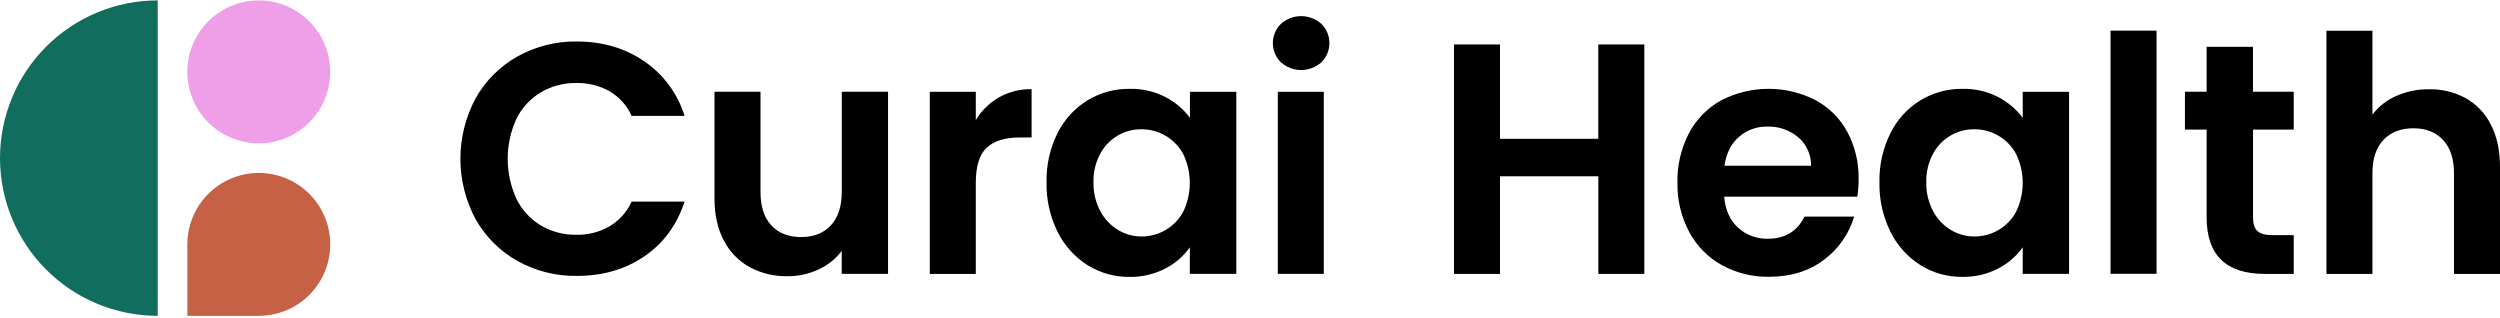
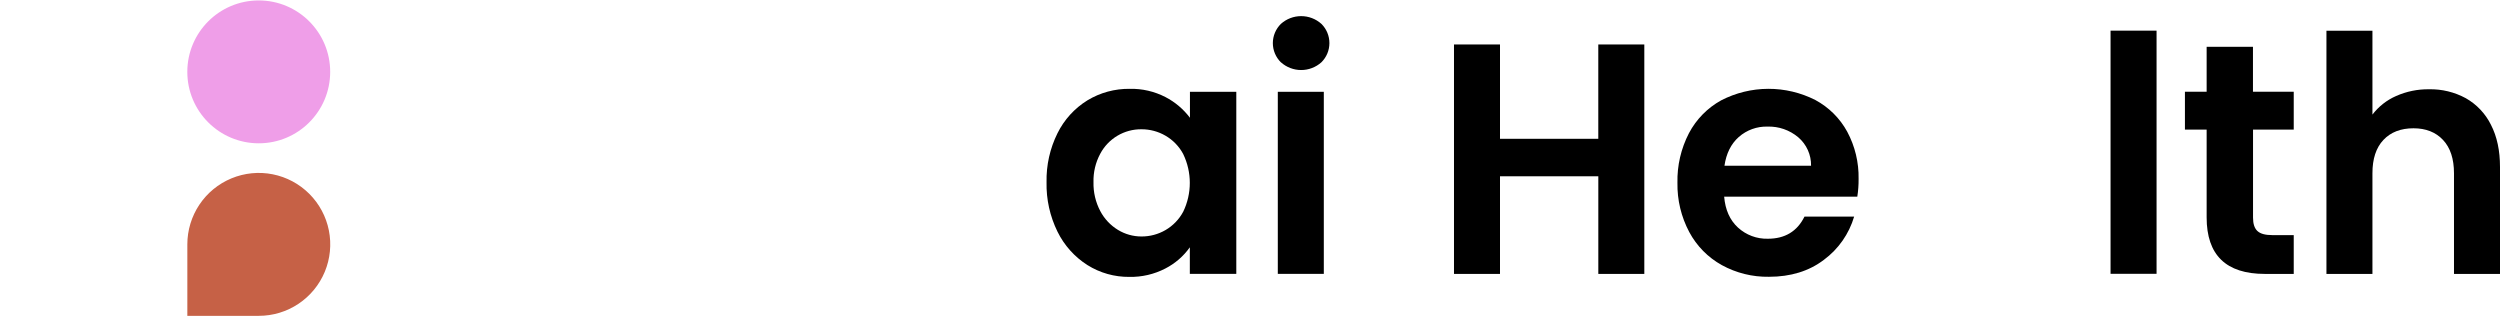
<svg xmlns="http://www.w3.org/2000/svg" width="840" height="107" viewBox="0 0 840 107" fill="none">
-   <path d="M52.995 106.122C38.94 106.122 25.46 100.539 15.522 90.6C5.583 80.662 0 67.183 0 53.128C0 39.073 5.583 25.593 15.522 15.655C25.46 5.717 38.94 0.133 52.995 0.133V106.122Z" fill="#116D5E" />
  <path d="M86.94 48.151C100.196 48.151 110.942 37.405 110.942 24.149C110.942 10.893 100.196 0.147 86.94 0.147C73.684 0.147 62.938 10.893 62.938 24.149C62.938 37.405 73.684 48.151 86.94 48.151Z" fill="#EF9EE8" />
  <path d="M86.948 106.121C91.698 106.123 96.341 104.716 100.29 102.078C104.24 99.44 107.318 95.691 109.136 91.303C110.954 86.916 111.43 82.088 110.504 77.43C109.578 72.771 107.291 68.493 103.933 65.135C100.575 61.776 96.296 59.489 91.638 58.563C86.98 57.637 82.152 58.113 77.764 59.931C73.377 61.75 69.627 64.828 66.989 68.778C64.352 72.727 62.945 77.37 62.946 82.119V106.121H86.948Z" fill="#C66146" />
-   <path d="M159.83 32.998C163.129 27.123 167.983 22.269 173.859 18.97C179.948 15.578 186.821 13.844 193.79 13.942C202.407 13.942 209.956 16.151 216.438 20.567C222.91 24.977 227.697 31.45 230.018 38.931H212.235C210.664 35.467 208.064 32.573 204.787 30.643C201.393 28.758 197.561 27.808 193.68 27.89C189.472 27.815 185.324 28.905 181.697 31.041C178.182 33.153 175.344 36.228 173.52 39.902C171.589 44.123 170.59 48.709 170.59 53.35C170.59 57.99 171.589 62.577 173.52 66.797C175.328 70.501 178.168 73.604 181.697 75.732C185.324 77.87 189.471 78.96 193.68 78.883C197.569 78.965 201.407 77.99 204.787 76.063C208.059 74.109 210.658 71.202 212.235 67.732H230.018C227.442 75.607 222.932 81.741 216.49 86.132C210.047 90.524 202.481 92.715 193.79 92.705C186.821 92.804 179.948 91.07 173.859 87.678C167.99 84.388 163.138 79.551 159.83 73.694C156.458 67.44 154.693 60.447 154.693 53.342C154.693 46.238 156.458 39.244 159.83 32.991V32.998Z" fill="black" />
-   <path d="M298.388 30.832V92.026H282.814V84.298C280.778 86.994 278.101 89.139 275.026 90.54C271.76 92.064 268.194 92.838 264.589 92.806C260.167 92.897 255.795 91.85 251.893 89.766C248.178 87.714 245.159 84.6 243.222 80.824C241.117 76.898 240.067 72.202 240.072 66.736V30.832H255.529V64.521C255.529 69.383 256.743 73.12 259.172 75.731C261.601 78.341 264.916 79.649 269.116 79.654C273.385 79.654 276.734 78.346 279.163 75.731C281.592 73.115 282.819 69.378 282.843 64.521V30.832H298.388Z" fill="black" />
-   <path d="M335.631 32.725C338.984 30.844 342.777 29.889 346.62 29.957V46.195H342.536C337.677 46.195 334.015 47.336 331.546 49.617C329.078 51.899 327.852 55.876 327.866 61.548V92.035H312.41V30.834H327.866V40.336C329.768 37.182 332.44 34.563 335.631 32.725Z" fill="black" />
  <path d="M355.32 44.76C357.57 40.212 361.051 36.387 365.367 33.719C369.658 31.12 374.593 29.779 379.611 29.848C383.771 29.756 387.893 30.707 391.591 32.615C394.82 34.288 397.633 36.666 399.821 39.571V30.834H415.397V92.028H399.783V83.093C397.652 86.093 394.832 88.537 391.554 90.217C387.821 92.152 383.665 93.121 379.463 93.036C374.483 93.087 369.593 91.708 365.375 89.062C361.056 86.318 357.577 82.437 355.32 77.845C352.779 72.677 351.517 66.975 351.64 61.218C351.52 55.515 352.783 49.868 355.32 44.76ZM397.568 51.774C396.194 49.196 394.128 47.054 391.599 45.592C389.154 44.17 386.371 43.425 383.54 43.435C380.697 43.405 377.901 44.156 375.457 45.607C373.013 47.059 371.014 49.154 369.68 51.664C368.104 54.601 367.323 57.9 367.413 61.232C367.334 64.594 368.114 67.921 369.68 70.896C371.053 73.517 373.114 75.713 375.642 77.248C378.021 78.697 380.754 79.461 383.54 79.456C386.371 79.469 389.15 78.727 391.599 77.308C394.128 75.841 396.194 73.697 397.568 71.117C399.022 68.103 399.775 64.8 399.775 61.453C399.775 58.107 399.022 54.803 397.568 51.789V51.774Z" fill="black" />
  <path d="M430.394 20.956C429.535 20.113 428.85 19.106 428.384 17.995C427.915 16.885 427.676 15.691 427.676 14.486C427.676 13.281 427.915 12.088 428.384 10.977C428.85 9.866 429.535 8.859 430.394 8.016C432.264 6.343 434.683 5.418 437.189 5.418C439.695 5.418 442.117 6.343 443.983 8.016C444.839 8.86 445.516 9.866 445.982 10.975C446.444 12.084 446.682 13.273 446.682 14.475C446.682 15.677 446.444 16.866 445.982 17.975C445.516 19.084 444.839 20.09 443.983 20.934C442.117 22.607 439.695 23.532 437.189 23.532C434.683 23.532 432.264 22.607 430.394 20.934V20.956ZM444.801 30.834V92.027H429.342V30.834H444.801Z" fill="black" />
  <path d="M552.49 14.942V92.035H537.035V59.23H504V92.035H488.541V14.942H504V46.636H537.027V14.942H552.49Z" fill="black" />
  <path d="M624.055 66.074H579.317C579.684 70.49 581.232 73.952 583.954 76.459C586.694 78.967 590.298 80.313 594.007 80.213C599.754 80.213 603.853 77.738 606.306 72.787H622.988C621.269 78.604 617.7 83.703 612.82 87.308C607.816 91.106 601.669 93.003 594.378 92.998C588.844 93.091 583.382 91.738 578.529 89.075C573.892 86.506 570.092 82.652 567.593 77.975C564.887 72.888 563.52 67.198 563.619 61.437C563.49 55.642 564.819 49.908 567.484 44.758C569.937 40.101 573.699 36.263 578.31 33.718C583.197 31.192 588.617 29.864 594.121 29.845C599.625 29.825 605.053 31.115 609.959 33.607C614.49 36.042 618.215 39.746 620.675 44.265C623.283 49.134 624.593 54.59 624.487 60.112C624.506 62.108 624.362 64.102 624.055 66.074ZM608.517 55.696C608.551 53.882 608.183 52.082 607.438 50.428C606.692 48.773 605.591 47.304 604.209 46.127C601.336 43.703 597.664 42.424 593.905 42.535C590.355 42.434 586.895 43.683 584.226 46.032C581.618 48.353 580.013 51.574 579.419 55.696H608.517Z" fill="black" />
-   <path d="M635.176 44.76C637.425 40.212 640.907 36.387 645.223 33.719C649.5 31.128 654.417 29.787 659.421 29.848C663.581 29.756 667.704 30.707 671.402 32.615C674.631 34.291 677.44 36.668 679.631 39.571V30.834H695.208V92.028H679.631V83.093C677.5 86.093 674.676 88.537 671.402 90.217C667.666 92.149 663.506 93.116 659.3 93.029C654.326 93.079 649.44 91.7 645.223 89.055C640.907 86.312 637.429 82.433 635.176 77.845C632.633 72.677 631.372 66.975 631.493 61.218C631.376 55.515 632.637 49.868 635.176 44.76ZM677.424 51.774C676.05 49.196 673.984 47.054 671.455 45.591C668.994 44.163 666.201 43.419 663.358 43.435C660.515 43.405 657.718 44.156 655.276 45.607C652.831 47.059 650.833 49.154 649.496 51.664C647.922 54.601 647.142 57.9 647.233 61.232C647.153 64.594 647.933 67.921 649.496 70.896C650.87 73.517 652.933 75.713 655.458 77.248C657.839 78.697 660.572 79.461 663.358 79.456C666.201 79.475 668.994 78.733 671.455 77.308C673.984 75.841 676.05 73.697 677.424 71.117C678.878 68.103 679.631 64.8 679.631 61.453C679.631 58.106 678.878 54.803 677.424 51.789V51.774Z" fill="black" />
-   <path d="M724.604 10.298V91.998H709.145V10.298H724.604Z" fill="black" />
+   <path d="M724.604 10.298V91.998H709.145V10.298Z" fill="black" />
  <path d="M757.019 43.544V73.147C757.019 75.208 757.511 76.7 758.491 77.622C759.471 78.545 761.148 79.004 763.518 78.999H770.695V92.034H760.978C747.941 92.034 741.427 85.702 741.431 73.037V43.544H734.136V30.833H741.431V15.715H756.996V30.833H770.695V43.537L757.019 43.544Z" fill="black" />
  <path d="M828.516 32.997C832.165 35.069 835.11 38.186 836.968 41.947C838.993 45.872 840.004 50.603 840 56.138V92.034H824.541V58.236C824.541 53.377 823.315 49.641 820.862 47.026C818.409 44.41 815.097 43.103 810.925 43.103C806.652 43.103 803.283 44.41 800.818 47.026C798.358 49.641 797.132 53.377 797.139 58.236V92.034H781.684V10.334H797.139V38.502C799.217 35.781 801.954 33.633 805.088 32.261C808.563 30.719 812.33 29.946 816.13 29.994C820.449 29.901 824.719 30.937 828.516 32.997Z" fill="black" />
</svg>